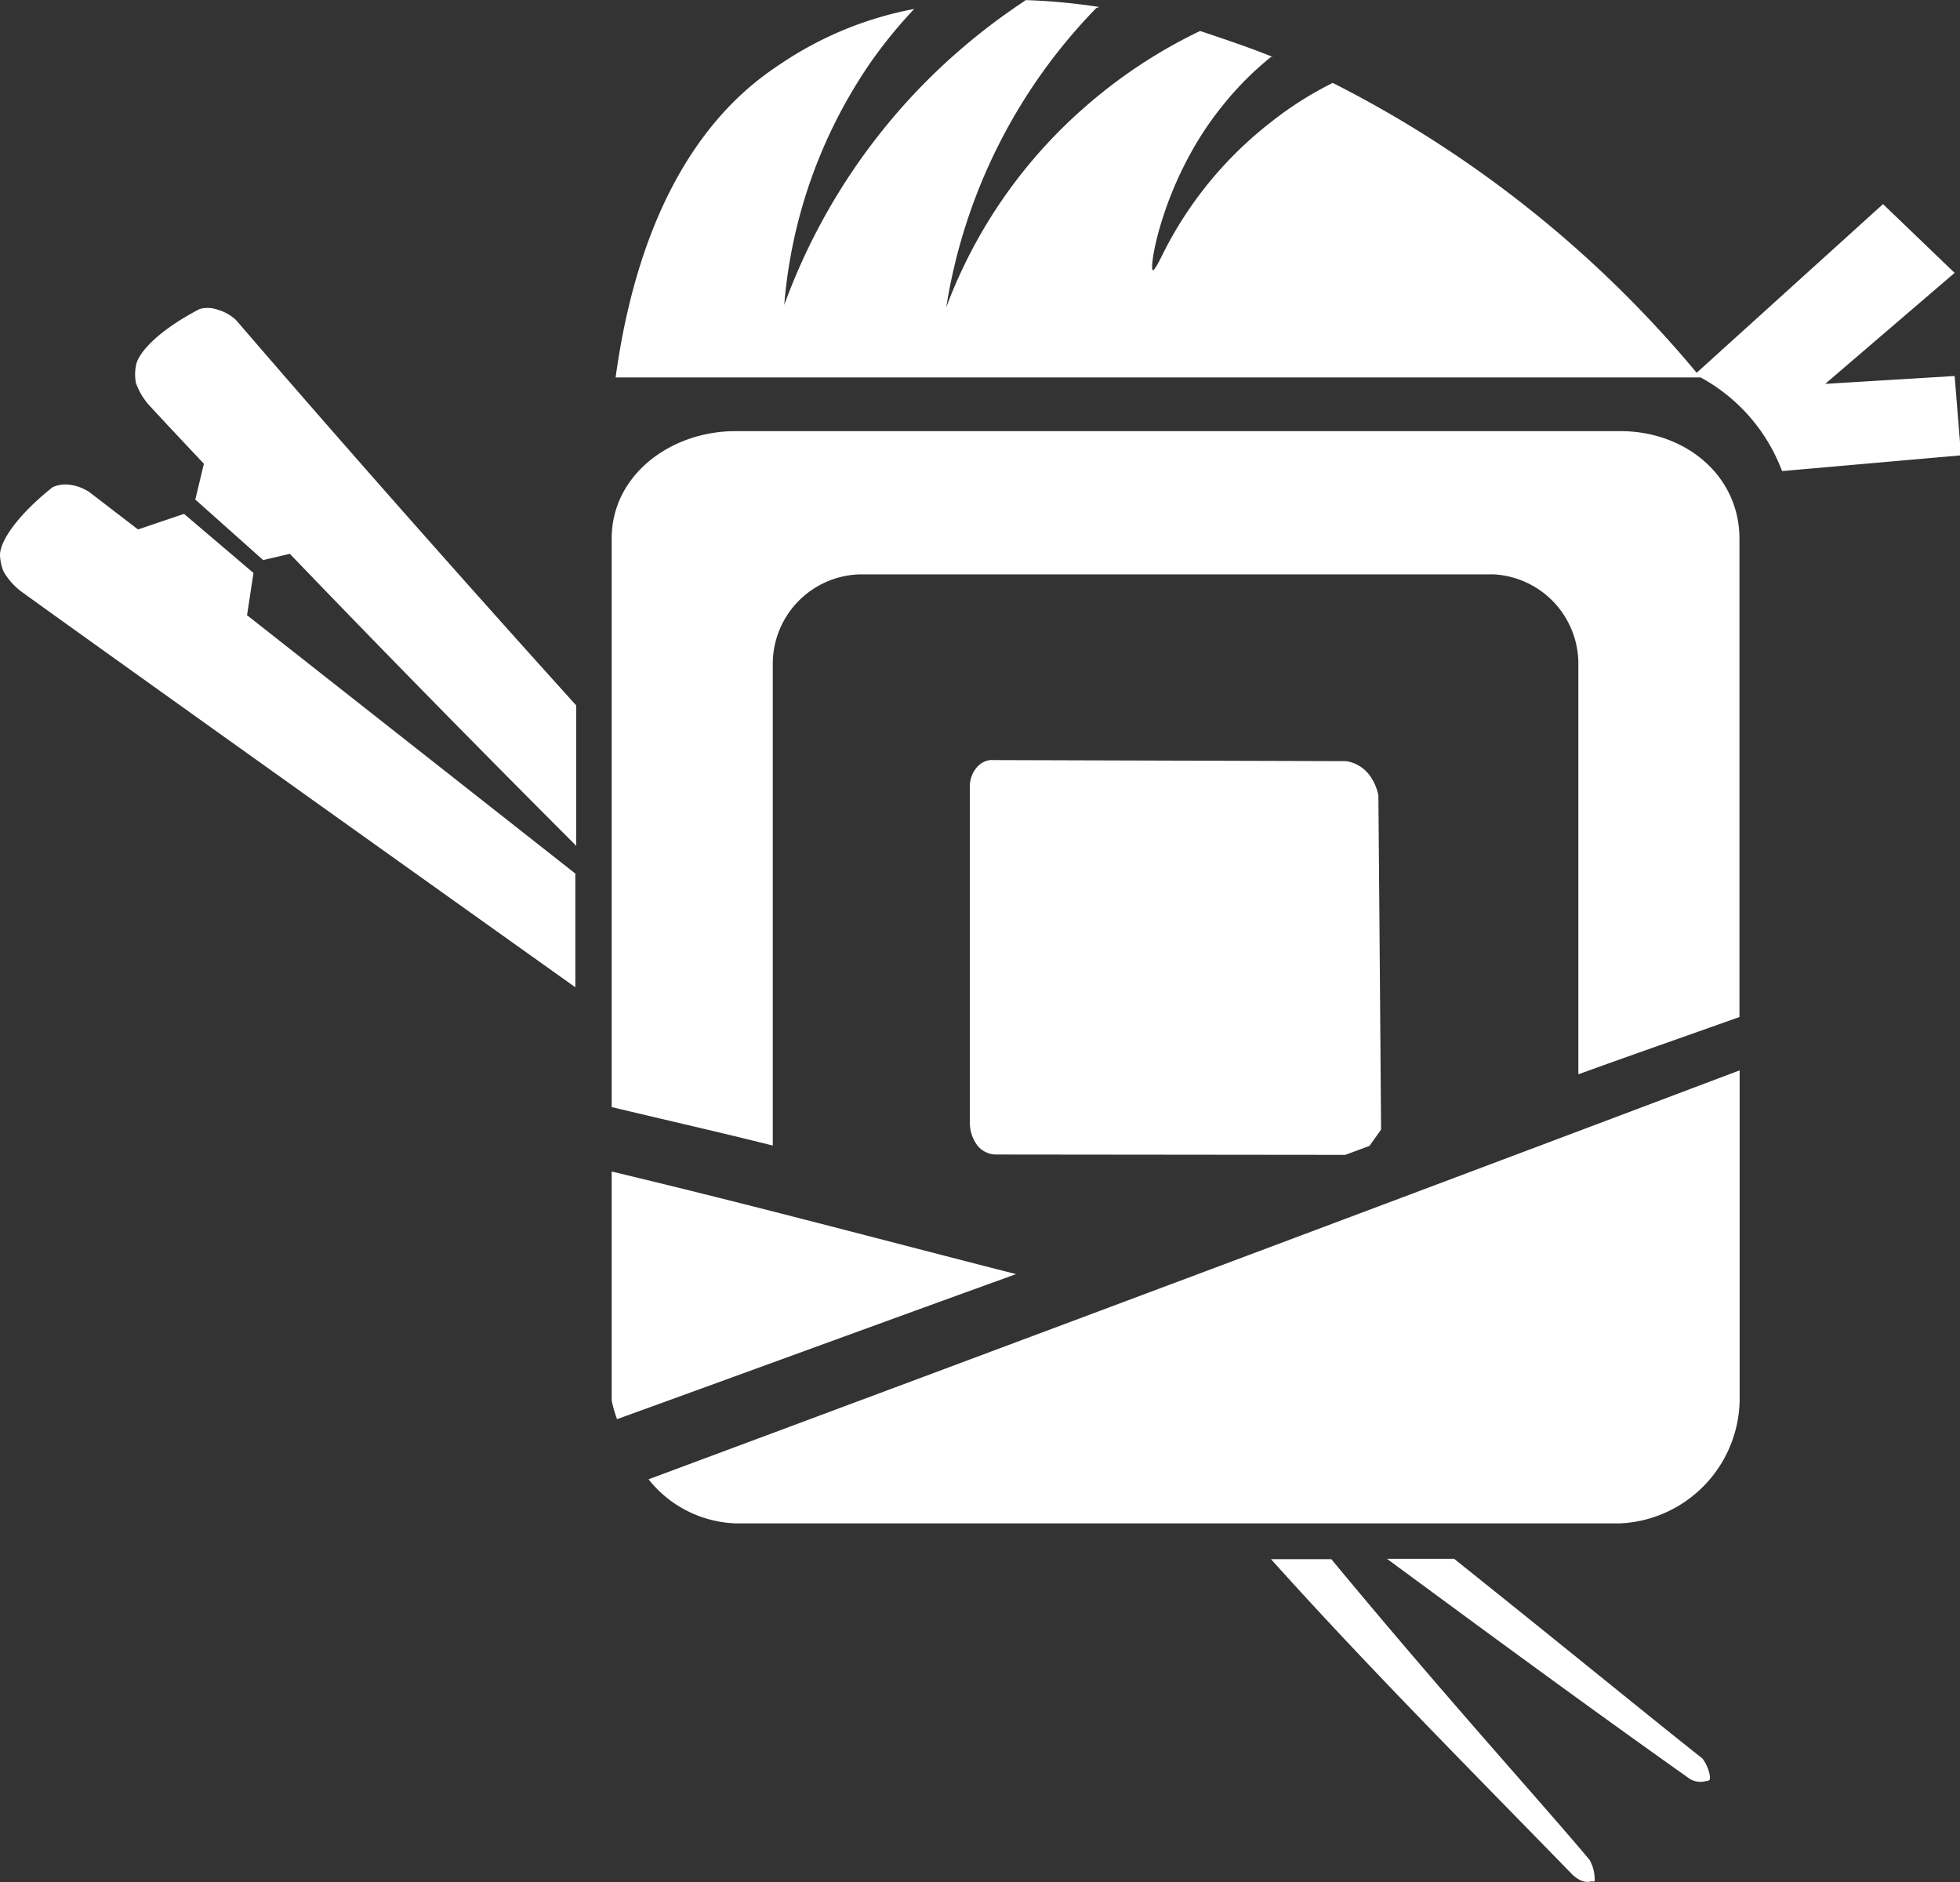
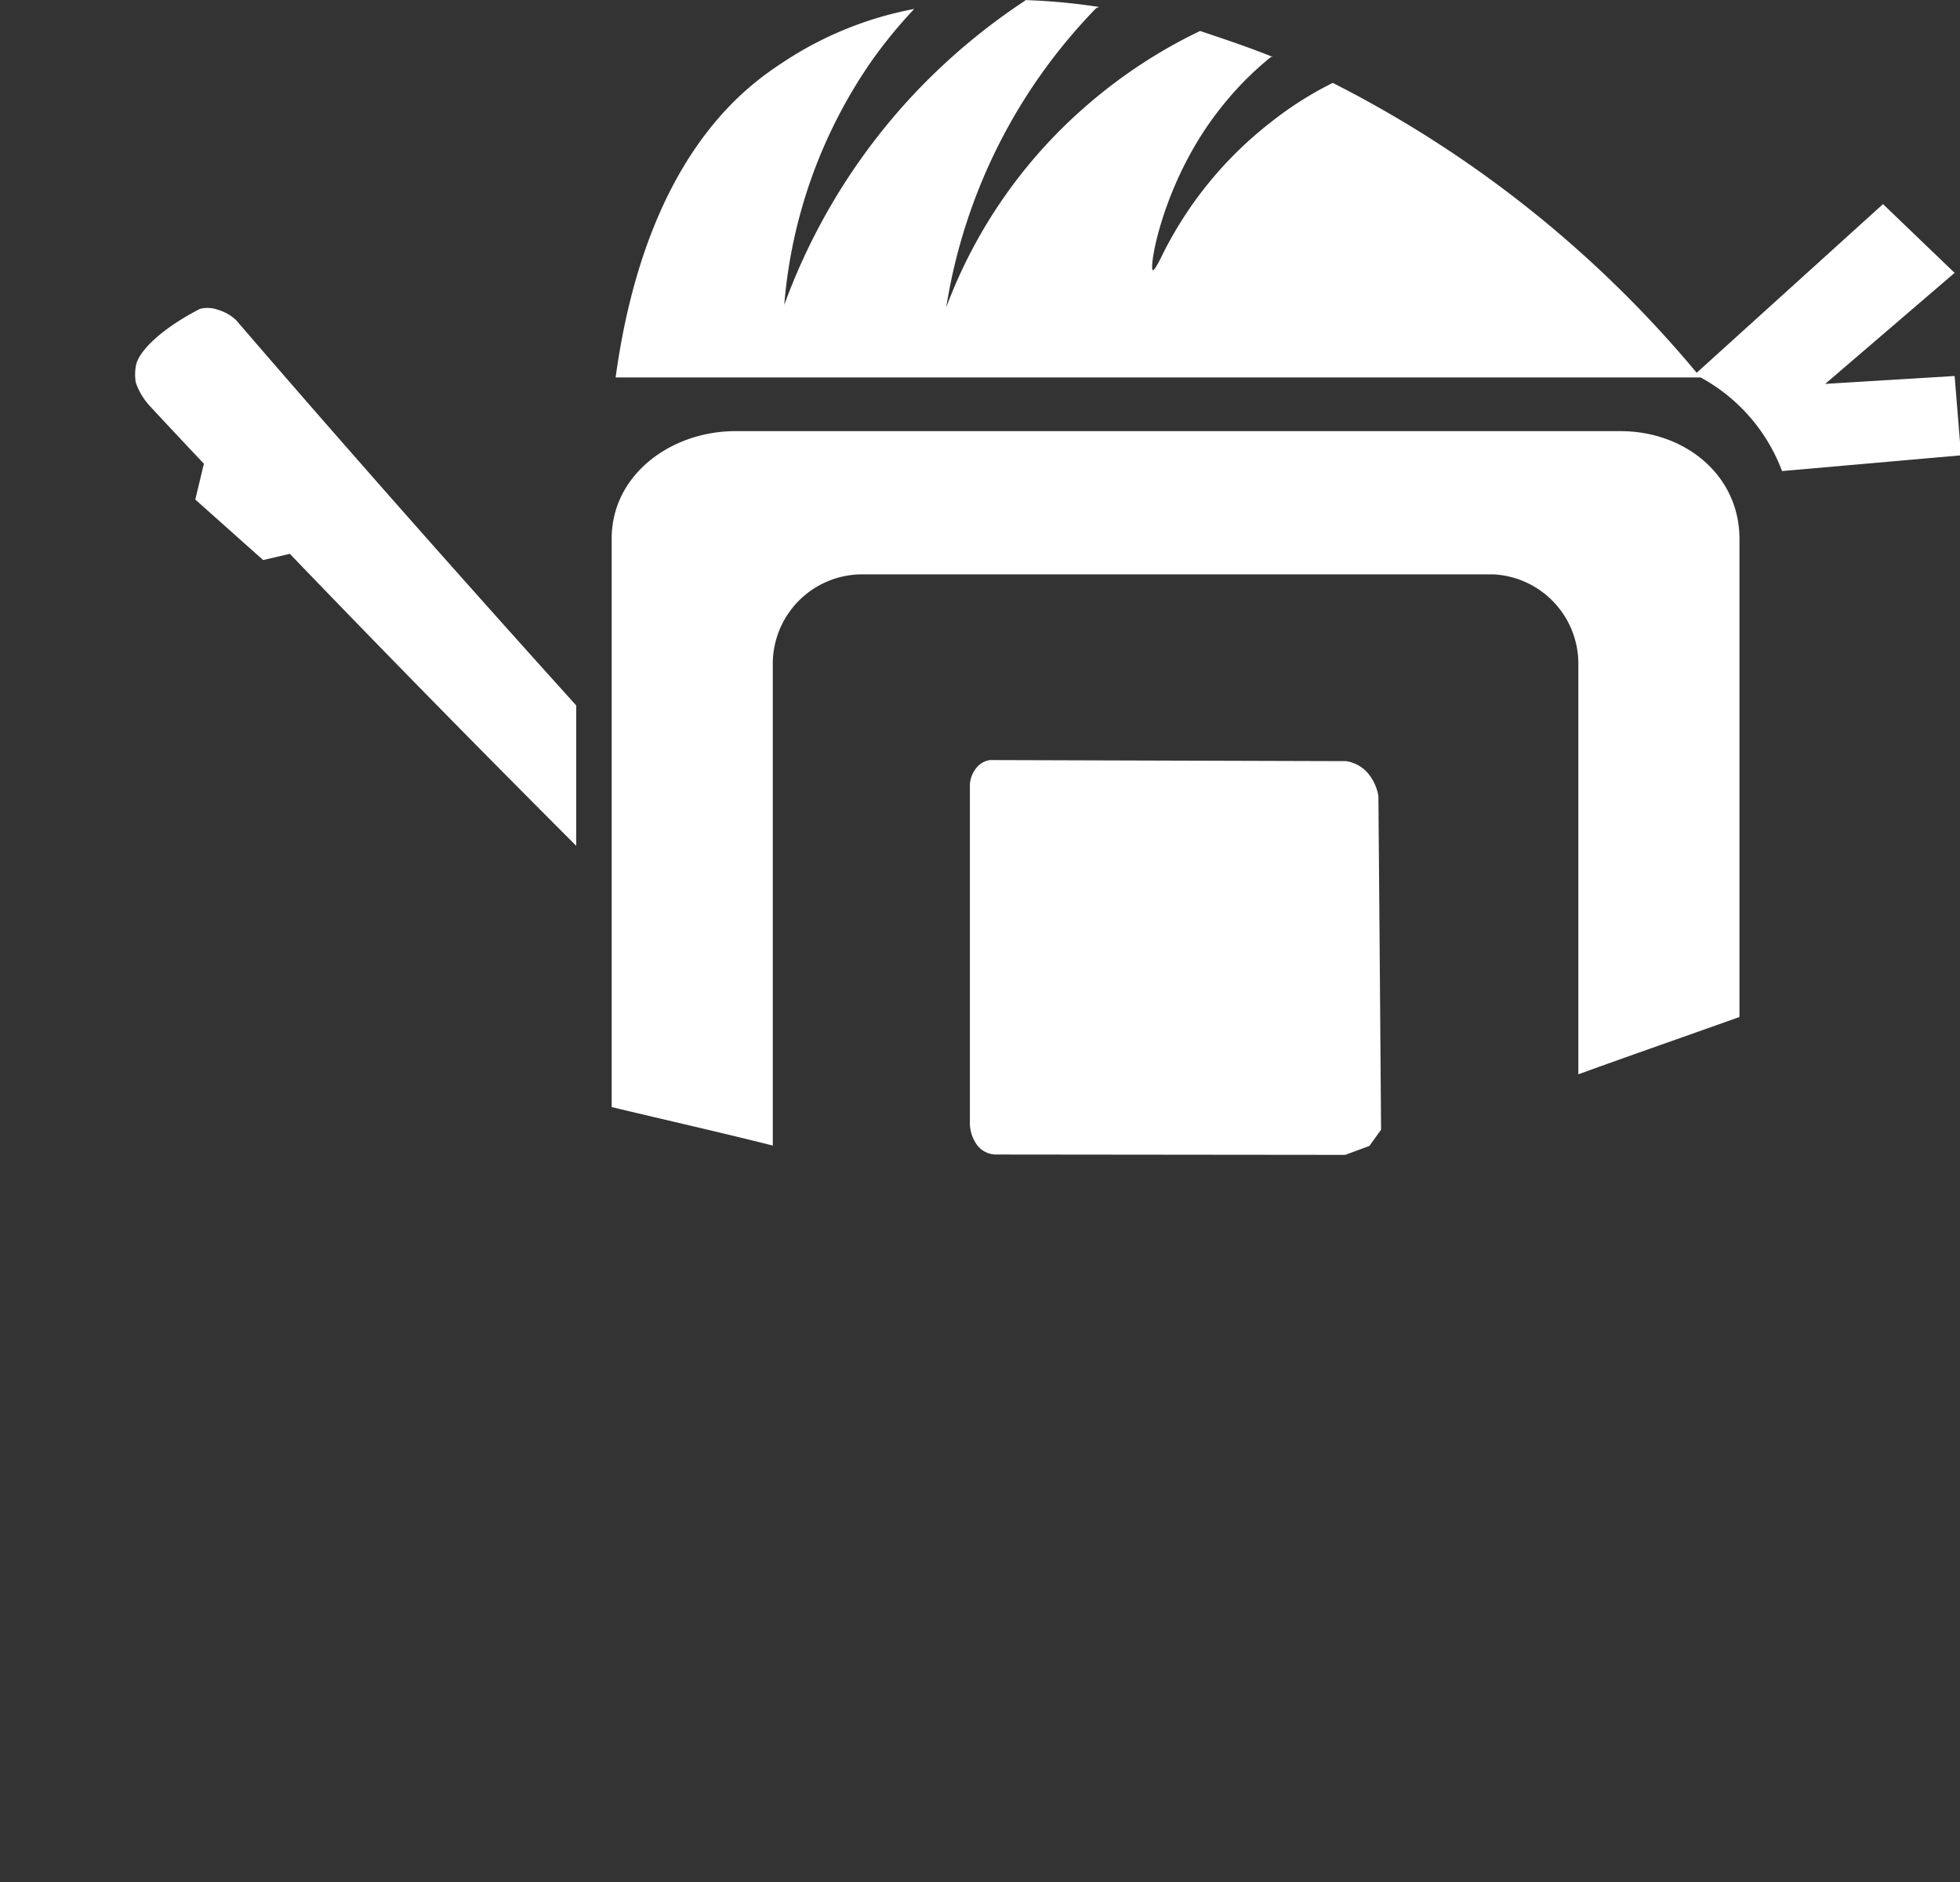
<svg xmlns="http://www.w3.org/2000/svg" viewBox="0 0 109.49 105.11">
  <rect x="0" y="0" width="109.49" height="105.11" fill="#333333" stroke="none" />
  <defs>
    <style>.cls-1{fill:#fff;}</style>
  </defs>
  <title>Ресурс 1</title>
  <g id="Слой_2" data-name="Слой 2">
    <g id="Слой_1-2" data-name="Слой 1">
      <path class="cls-1" d="M109.19,21l-7.23.44,7.23-6.2-4-3.84L94.78,20.82A64.16,64.16,0,0,0,74.45,4.63,19.51,19.51,0,0,0,71,6.82a21.45,21.45,0,0,0-6.06,7.4c-.36.74-.49.89-.54.87-.24-.08.55-5,3.8-9.07A17.74,17.74,0,0,1,71,3.18l.1,0c-1.36-.55-2.72-1-4.06-1.45l0,0A28.3,28.3,0,0,0,60.58,6a27.73,27.73,0,0,0-7.72,11.16A30.83,30.83,0,0,1,61.24.45L61.4.39A34.19,34.19,0,0,0,57.13,0l.19,0a35,35,0,0,0-5.85,4.82,34.44,34.44,0,0,0-7.66,12.21A27.8,27.8,0,0,1,48.68,3.42,26.58,26.58,0,0,1,51.07.5,19.88,19.88,0,0,0,44,3.31c-1.71,1.13-7.83,4.77-9.61,17.77H95a9.92,9.92,0,0,1,4.55,5.23l10-.88Z" />
      <path class="cls-1" d="M12.17,17.3a1.72,1.72,0,0,0-1-.05C9,18.37,7.72,19.63,7.59,20.44a2.67,2.67,0,0,0,0,.94,3.78,3.78,0,0,0,.72,1.23c.11.12,1.17,1.27,3.08,3.29l-.48,2,3.79,3.38,1.49-.35c3.95,4.11,9.31,9.62,16,16.31V39.4c-11-12.18-18.73-21.21-19-21.52A2.5,2.5,0,0,0,12.17,17.3Z" />
-       <path class="cls-1" d="M74.37,87.08H71c5.39,6,11,11.62,16.86,17.64.09.07.52.49,1,.36.07,0,.14,0,.22,0a.9.9,0,0,0,0-.2,2.21,2.21,0,0,0-.28-1C86.24,100.81,81,95.08,74.37,87.08Z" />
-       <path class="cls-1" d="M14.16,32l-3.88-3.3-2.57.87L5,27.49a2.56,2.56,0,0,0-1.06-.41,1.73,1.73,0,0,0-1,.13C1.06,28.7,0,30.18,0,31a2.66,2.66,0,0,0,.2.92A3.76,3.76,0,0,0,1.14,33c.42.32,12,8.61,31,22.14V48.79L13.8,34.36Z" />
-       <path class="cls-1" d="M95.52,99.21a2.24,2.24,0,0,0-.42-1c-2.67-2.1-7.61-6.15-13.87-11.15H77.48c5.43,4,11,8.1,16.83,12.23a1.13,1.13,0,0,0,1,.18c.06,0,.13,0,.2-.08A.92.92,0,0,0,95.52,99.21Z" />
      <path class="cls-1" d="M75.15,64.5,76.5,64l.65-.91q-.07-9.32-.15-18.65a2.74,2.74,0,0,0-.5-1.15,2,2,0,0,0-1.3-.78l-19.9-.06a1.18,1.18,0,0,0-.69.36,1.64,1.64,0,0,0-.43,1V62.69A2.08,2.08,0,0,0,54.62,64a1.34,1.34,0,0,0,1,.48Z" />
-       <path class="cls-1" d="M34.17,65.43V78.21a6.85,6.85,0,0,0,.3,1.05c7.46-2.7,14.82-5.4,22.29-8.1C49.27,69.25,42.17,67.34,34.17,65.43Z" />
      <path class="cls-1" d="M90.53,24.08H41.08c-3.59,0-6.91,2.43-6.91,6V61.83c3,.72,6.14,1.43,9,2.15V37A5,5,0,0,1,48,32.08H83.46A5,5,0,0,1,88.17,37v23c2.95-1.07,6-2.13,9-3.2V30.1C97.17,26.52,94.11,24.08,90.53,24.08Z" />
-       <path class="cls-1" d="M41.08,85.08H90.53a7,7,0,0,0,6.65-6.87V59.78c-20,7.55-40.66,15.29-60.95,22.84A6.49,6.49,0,0,0,41.08,85.08Z" />
    </g>
  </g>
</svg>